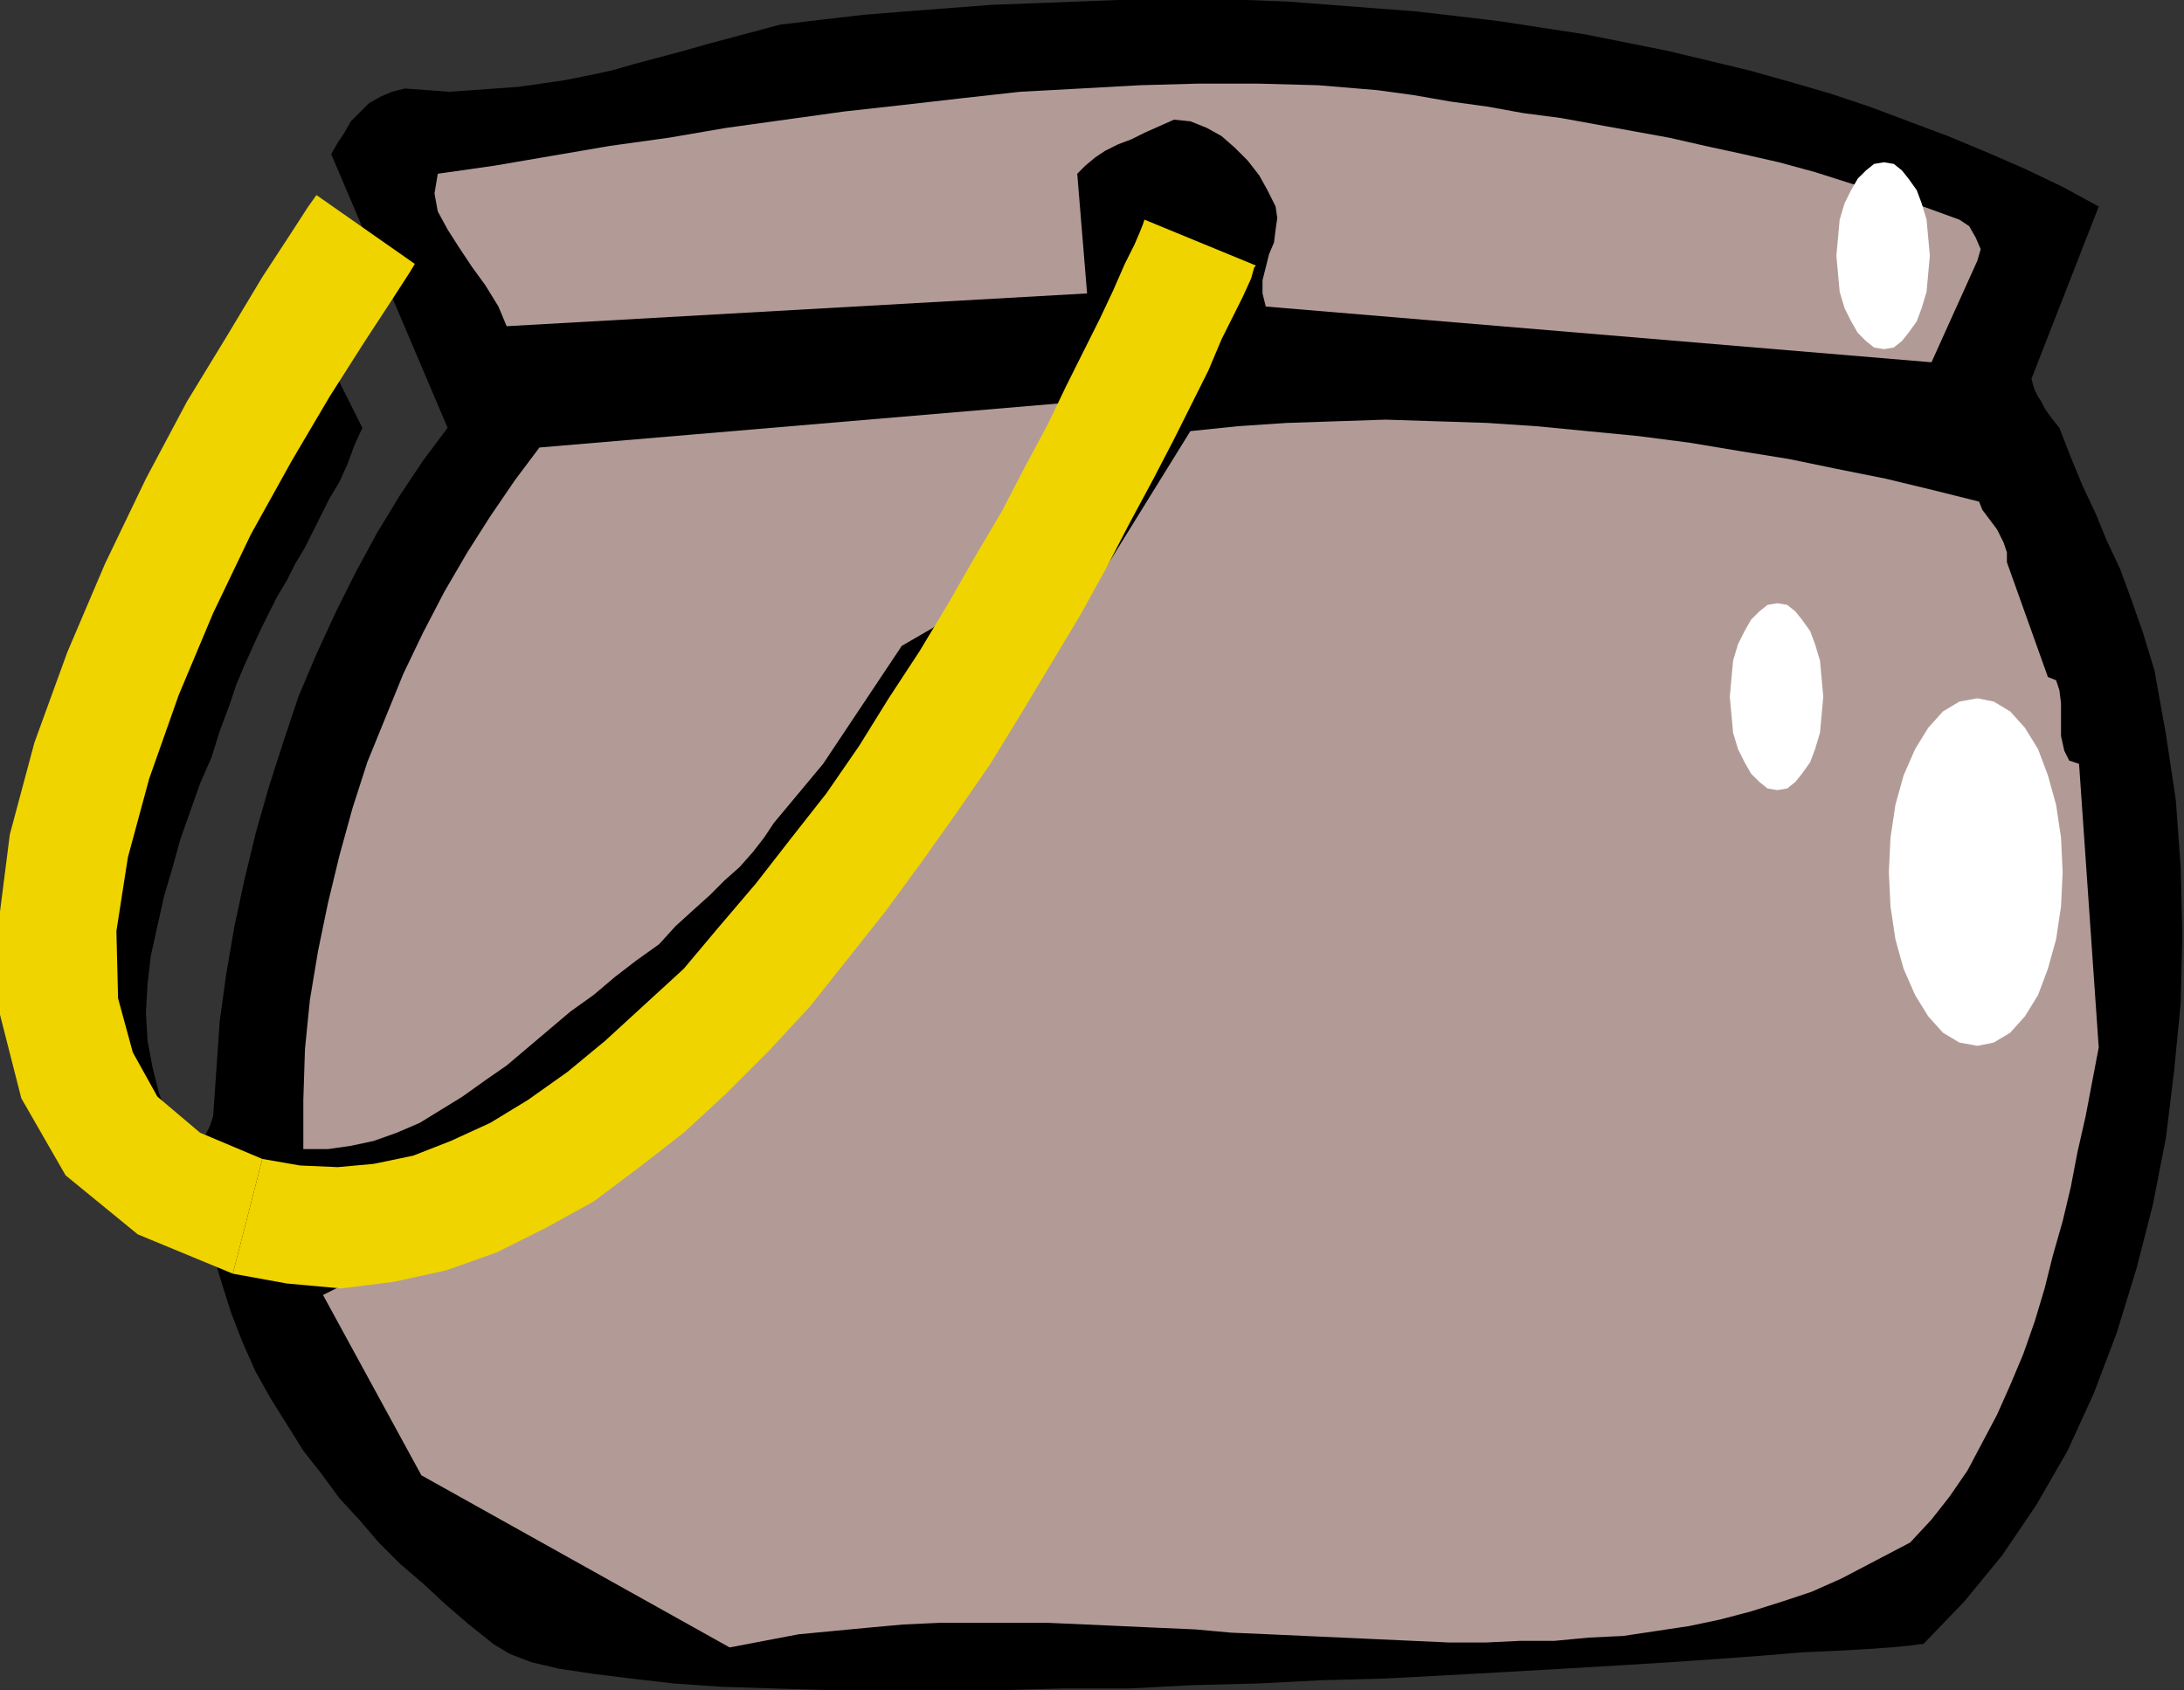
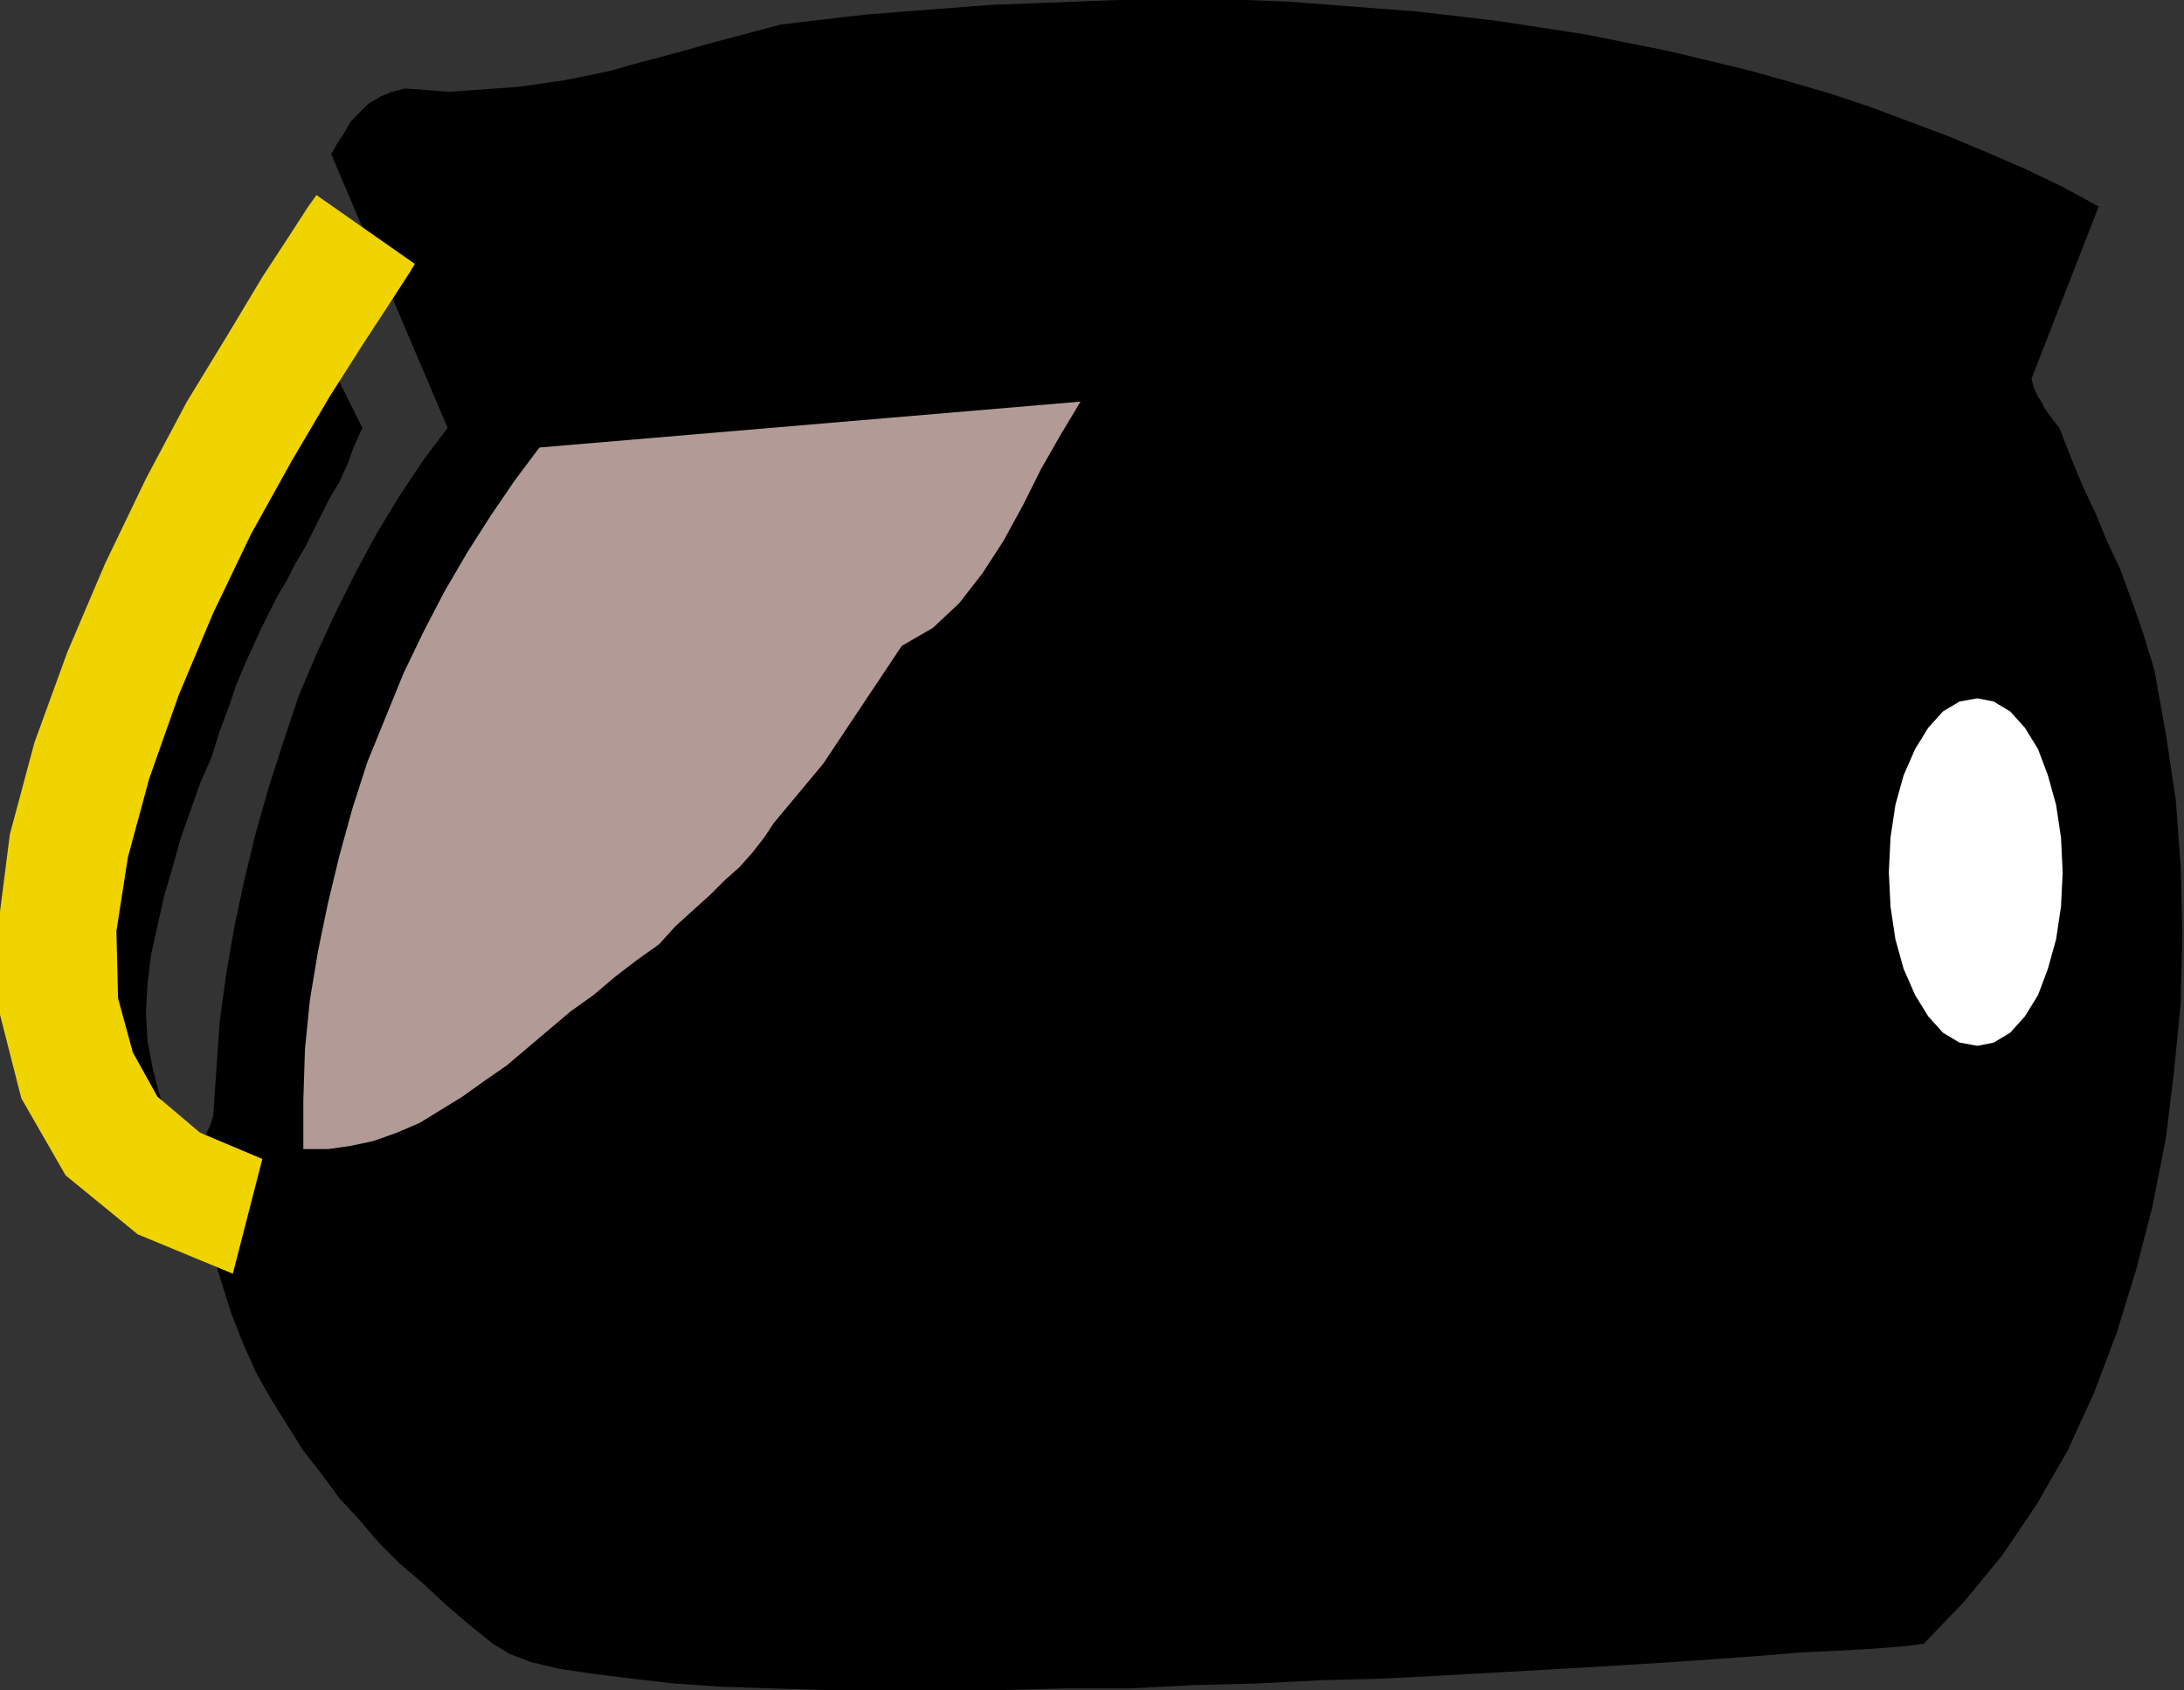
<svg xmlns="http://www.w3.org/2000/svg" xmlns:ns1="http://sodipodi.sourceforge.net/DTD/sodipodi-0.dtd" xmlns:ns2="http://www.inkscape.org/namespaces/inkscape" version="1.0" width="33.833mm" height="26.187mm" id="svg23" ns1:docname="AD001430.WMF">
  <rect width="100%" height="100%" fill="#333333" stroke="none" />
  <ns1:namedview pagecolor="#ffffff" bordercolor="#666666" borderopacity="1" objecttolerance="10" gridtolerance="10" guidetolerance="10" ns2:pageopacity="0" ns2:pageshadow="2" ns2:window-width="640" ns2:window-height="480" id="namedview25" />
  <defs id="defs3">
    <pattern id="WMFhbasepattern" patternUnits="userSpaceOnUse" width="6" height="6" x="0" y="0" />
  </defs>
  <path style="fill:#000000;fill-rule:evenodd;fill-opacity:1;stroke:none;" d="  M 112.608,96.288   L 115.008,93.792   L 117.216,91.104   L 119.232,88.128   L 121.056,84.96   L 122.592,81.6   L 123.936,78.048   L 125.088,74.304   L 126.048,70.56   L 126.816,66.624   L 127.296,62.688   L 127.68,58.752   L 127.776,54.72   L 127.68,50.784   L 127.392,46.848   L 126.816,43.008   L 126.144,39.264   L 125.472,37.056   L 124.8,35.136   L 124.128,33.312   L 123.36,31.68   L 122.688,30.048   L 121.92,28.416   L 121.248,26.784   L 120.576,25.056   L 120.192,24.576   L 119.904,24.192   L 119.712,23.904   L 119.52,23.52   L 119.328,23.232   L 119.136,22.848   L 119.04,22.56   L 118.944,22.176   L 122.88,12.096   L 120.768,10.944   L 118.56,9.888   L 116.352,8.928   L 114.048,7.968   L 111.744,7.104   L 109.44,6.24   L 107.136,5.472   L 104.832,4.8   L 102.432,4.128   L 100.032,3.552   L 97.632,2.976   L 95.232,2.496   L 92.832,2.016   L 90.336,1.632   L 87.84,1.248   L 85.44,0.96   L 82.944,0.672   L 80.448,0.48   L 77.952,0.288   L 75.456,0.096   L 72.96,0   L 70.464,0   L 67.968,0   L 65.472,0   L 62.976,0.096   L 60.48,0.192   L 57.984,0.288   L 55.488,0.48   L 52.992,0.672   L 50.592,0.864   L 48.096,1.152   L 45.696,1.44   L 44.256,1.824   L 42.816,2.208   L 41.376,2.592   L 40.032,2.976   L 38.592,3.36   L 37.152,3.744   L 35.808,4.128   L 34.464,4.416   L 33.024,4.704   L 31.68,4.896   L 30.336,5.088   L 28.992,5.184   L 27.648,5.28   L 26.304,5.376   L 25.056,5.28   L 23.712,5.184   L 22.944,5.376   L 22.272,5.664   L 21.6,6.048   L 21.12,6.528   L 20.544,7.104   L 20.16,7.776   L 19.776,8.352   L 19.392,9.024   L 26.208,25.056   L 24.768,26.976   L 23.424,28.992   L 22.08,31.2   L 20.832,33.504   L 19.68,35.808   L 18.528,38.304   L 17.472,40.8   L 16.608,43.392   L 15.744,46.08   L 14.976,48.768   L 14.304,51.552   L 13.728,54.24   L 13.248,57.024   L 12.864,59.808   L 12.672,62.592   L 12.48,65.376   L 12.288,65.952   L 12,66.528   L 11.52,66.912   L 10.752,67.008   L 9.888,65.568   L 9.312,64.032   L 8.928,62.496   L 8.64,60.96   L 8.544,59.328   L 8.64,57.6   L 8.832,55.968   L 9.216,54.24   L 9.6,52.512   L 10.08,50.88   L 10.56,49.152   L 11.136,47.52   L 11.712,45.888   L 12.384,44.352   L 12.864,42.816   L 13.44,41.28   L 13.824,40.128   L 14.304,38.976   L 14.784,37.92   L 15.264,36.864   L 15.744,35.904   L 16.224,34.944   L 16.8,33.984   L 17.28,33.024   L 17.856,32.064   L 18.336,31.104   L 18.816,30.144   L 19.296,29.184   L 19.872,28.224   L 20.352,27.168   L 20.736,26.112   L 21.216,25.056   L 19.488,21.6   L 19.296,21.312   L 18.816,21.216   L 18.24,21.312   L 17.76,21.6   L 16.896,24.192   L 15.84,26.784   L 14.592,29.472   L 13.344,32.256   L 12,35.04   L 10.656,37.824   L 9.408,40.704   L 8.16,43.584   L 7.104,46.56   L 6.144,49.536   L 5.376,52.608   L 4.896,55.68   L 4.704,58.752   L 4.896,61.824   L 5.376,64.992   L 6.24,68.16   L 12.384,73.152   L 12.96,75.072   L 13.536,76.896   L 14.208,78.624   L 14.976,80.352   L 15.84,81.888   L 16.8,83.424   L 17.76,84.96   L 18.816,86.304   L 19.872,87.744   L 21.024,88.992   L 22.176,90.336   L 23.424,91.584   L 24.768,92.736   L 26.112,93.984   L 27.456,95.136   L 28.896,96.288   L 29.856,96.864   L 31.104,97.344   L 32.736,97.728   L 34.656,98.016   L 36.96,98.304   L 39.456,98.592   L 42.24,98.784   L 45.216,98.88   L 48.384,98.976   L 51.744,98.976   L 55.2,98.976   L 58.752,98.976   L 62.4,98.88   L 66.144,98.88   L 69.888,98.688   L 73.632,98.592   L 77.376,98.4   L 81.024,98.304   L 84.672,98.112   L 88.128,97.92   L 91.488,97.728   L 94.752,97.536   L 97.824,97.344   L 100.608,97.152   L 103.2,96.96   L 105.504,96.768   L 107.616,96.672   L 109.344,96.576   L 110.688,96.48   L 111.744,96.384   L 112.416,96.288   L 112.608,96.288  z " id="path5" />
-   <path style="fill:#b29b96;fill-rule:evenodd;fill-opacity:1;stroke:none;" d="  M 122.88,61.344   L 121.728,44.736   L 121.152,44.544   L 120.864,43.968   L 120.672,43.104   L 120.672,42.144   L 120.672,41.184   L 120.576,40.416   L 120.384,39.84   L 119.904,39.648   L 117.504,32.928   L 117.504,32.352   L 117.312,31.776   L 117.12,31.392   L 116.928,31.008   L 116.64,30.624   L 116.352,30.24   L 116.064,29.856   L 115.872,29.376   L 113.184,28.704   L 110.4,28.032   L 107.52,27.456   L 104.736,26.88   L 101.76,26.4   L 98.88,25.92   L 95.904,25.536   L 92.928,25.248   L 89.952,24.96   L 87.072,24.768   L 84.096,24.672   L 81.12,24.576   L 78.24,24.672   L 75.36,24.768   L 72.48,24.96   L 69.696,25.248   L 57.216,45.408   L 37.44,64.032   L 29.664,70.464   L 18.912,75.84   L 24.672,86.4   L 42.72,96.48   L 44.736,96.096   L 46.752,95.712   L 48.768,95.52   L 50.784,95.328   L 52.896,95.136   L 55.008,95.04   L 57.12,95.04   L 59.232,95.04   L 61.344,95.04   L 63.552,95.136   L 65.664,95.232   L 67.776,95.328   L 69.984,95.424   L 72.096,95.616   L 74.304,95.712   L 76.416,95.808   L 78.528,95.904   L 80.64,96   L 82.752,96.096   L 84.864,96.192   L 86.976,96.192   L 88.992,96.096   L 91.008,96.096   L 93.024,95.904   L 95.04,95.808   L 96.96,95.52   L 98.88,95.232   L 100.704,94.848   L 102.528,94.368   L 104.352,93.792   L 106.08,93.216   L 107.808,92.448   L 111.84,90.336   L 113.088,88.992   L 114.144,87.648   L 115.2,86.112   L 116.064,84.48   L 116.928,82.848   L 117.696,81.12   L 118.464,79.296   L 119.136,77.376   L 119.712,75.456   L 120.192,73.536   L 120.768,71.52   L 121.248,69.504   L 121.632,67.488   L 122.112,65.376   L 122.496,63.36   L 122.88,61.344  z " id="path7" />
-   <path style="fill:#b29b96;fill-rule:evenodd;fill-opacity:1;stroke:none;" d="  M 115.776,15.264   L 115.968,14.592   L 115.68,13.92   L 115.296,13.248   L 114.72,12.864   L 112.608,12.096   L 110.496,11.328   L 108.384,10.752   L 106.272,10.08   L 104.16,9.504   L 102.048,9.024   L 99.84,8.544   L 97.728,8.064   L 95.616,7.68   L 93.504,7.296   L 91.392,6.912   L 89.184,6.624   L 87.072,6.24   L 84.96,5.952   L 82.752,5.568   L 80.64,5.28   L 77.184,4.992   L 73.632,4.896   L 70.176,4.896   L 66.72,4.992   L 63.264,5.184   L 59.712,5.376   L 56.256,5.76   L 52.896,6.144   L 49.44,6.528   L 45.984,7.008   L 42.528,7.488   L 39.168,8.064   L 35.712,8.544   L 32.352,9.12   L 28.992,9.696   L 25.632,10.176   L 25.44,11.328   L 25.632,12.384   L 26.208,13.44   L 26.88,14.496   L 27.648,15.648   L 28.416,16.704   L 29.184,17.952   L 29.664,19.104   L 63.648,17.184   L 63.072,10.176   L 63.552,9.696   L 64.128,9.216   L 64.704,8.832   L 65.472,8.448   L 66.24,8.16   L 67.008,7.776   L 67.872,7.392   L 68.736,7.008   L 69.696,7.104   L 70.656,7.488   L 71.52,7.968   L 72.288,8.64   L 73.056,9.408   L 73.728,10.272   L 74.208,11.136   L 74.688,12.096   L 74.784,12.768   L 74.688,13.44   L 74.592,14.208   L 74.304,14.88   L 74.112,15.648   L 73.92,16.416   L 73.92,17.184   L 74.112,17.952   L 113.088,21.216   L 115.776,15.264  z " id="path9" />
  <path style="fill:#b29b96;fill-rule:evenodd;fill-opacity:1;stroke:none;" d="  M 63.264,23.52   L 31.584,26.208   L 30.144,28.128   L 28.704,30.24   L 27.36,32.352   L 26.016,34.656   L 24.768,37.056   L 23.616,39.456   L 22.56,42.048   L 21.504,44.64   L 20.64,47.328   L 19.872,50.112   L 19.2,52.896   L 18.624,55.68   L 18.144,58.56   L 17.856,61.44   L 17.76,64.416   L 17.76,67.296   L 19.2,67.296   L 20.544,67.104   L 21.888,66.816   L 23.232,66.336   L 24.576,65.76   L 25.824,64.992   L 27.072,64.224   L 28.416,63.264   L 29.664,62.4   L 30.912,61.344   L 32.16,60.288   L 33.408,59.232   L 34.752,58.272   L 36,57.216   L 37.248,56.256   L 38.592,55.296   L 39.552,54.24   L 40.608,53.28   L 41.568,52.416   L 42.432,51.552   L 43.296,50.784   L 44.064,49.92   L 44.736,49.056   L 45.312,48.192   L 48.192,44.736   L 52.8,37.824   L 54.624,36.768   L 56.16,35.328   L 57.504,33.6   L 58.752,31.68   L 59.904,29.568   L 60.96,27.456   L 62.112,25.44   L 63.264,23.52  z " id="path11" />
-   <path style="fill:#ffffff;fill-rule:evenodd;fill-opacity:1;stroke:none;" d="  M 104.064,35.328   L 104.64,35.424   L 105.12,35.808   L 105.504,36.288   L 105.984,36.96   L 106.272,37.728   L 106.56,38.688   L 106.656,39.744   L 106.752,40.8   L 106.656,41.856   L 106.56,42.912   L 106.272,43.872   L 105.984,44.64   L 105.504,45.312   L 105.12,45.792   L 104.64,46.176   L 104.064,46.272   L 103.488,46.176   L 103.008,45.792   L 102.528,45.312   L 102.144,44.64   L 101.76,43.872   L 101.472,42.912   L 101.376,41.856   L 101.28,40.8   L 101.376,39.744   L 101.472,38.688   L 101.76,37.728   L 102.144,36.96   L 102.528,36.288   L 103.008,35.808   L 103.488,35.424   L 104.064,35.328  z " id="path13" />
-   <path style="fill:#ffffff;fill-rule:evenodd;fill-opacity:1;stroke:none;" d="  M 110.304,9.504   L 110.88,9.6   L 111.36,9.984   L 111.744,10.464   L 112.224,11.136   L 112.512,11.904   L 112.8,12.864   L 112.896,13.92   L 112.992,14.976   L 112.896,16.032   L 112.8,17.088   L 112.512,18.048   L 112.224,18.816   L 111.744,19.488   L 111.36,19.968   L 110.88,20.352   L 110.304,20.448   L 109.728,20.352   L 109.248,19.968   L 108.768,19.488   L 108.384,18.816   L 108,18.048   L 107.712,17.088   L 107.616,16.032   L 107.52,14.976   L 107.616,13.92   L 107.712,12.864   L 108,11.904   L 108.384,11.136   L 108.768,10.464   L 109.248,9.984   L 109.728,9.6   L 110.304,9.504  z " id="path15" />
  <path style="fill:#ffffff;fill-rule:evenodd;fill-opacity:1;stroke:none;" d="  M 115.776,40.896   L 116.736,41.088   L 117.696,41.664   L 118.56,42.624   L 119.328,43.872   L 119.904,45.408   L 120.384,47.136   L 120.672,49.056   L 120.768,51.072   L 120.672,53.088   L 120.384,55.008   L 119.904,56.736   L 119.328,58.272   L 118.56,59.52   L 117.696,60.48   L 116.736,61.056   L 115.776,61.248   L 114.72,61.056   L 113.76,60.48   L 112.896,59.52   L 112.128,58.272   L 111.456,56.736   L 110.976,55.008   L 110.688,53.088   L 110.592,51.072   L 110.688,49.056   L 110.976,47.136   L 111.456,45.408   L 112.128,43.872   L 112.896,42.624   L 113.76,41.664   L 114.72,41.088   L 115.776,40.896  z " id="path17" />
-   <path style="fill:#f0d400;fill-rule:nonzero;fill-opacity:1;stroke:none;" d="  M 13.632,74.592   L 13.632,74.592   L 16.8,75.168   L 19.968,75.456   L 23.04,75.072   L 26.112,74.4   L 29.088,73.344   L 31.968,71.904   L 34.752,70.368   L 37.44,68.352   L 40.032,66.336   L 42.528,64.032   L 45.024,61.536   L 47.424,58.944   L 49.632,56.16   L 51.84,53.376   L 53.952,50.496   L 56.064,47.52   L 57.984,44.736   L 59.808,41.76   L 61.536,38.88   L 63.264,36   L 64.8,33.216   L 66.144,30.624   L 67.488,28.128   L 68.736,25.728   L 69.792,23.616   L 70.752,21.696   L 71.52,19.872   L 72.192,18.528   L 72.768,17.376   L 73.248,16.32   L 73.44,15.648   L 73.536,15.552   L 67.008,12.864   L 66.912,13.152   L 66.72,13.632   L 66.432,14.304   L 65.856,15.456   L 65.184,16.992   L 64.416,18.624   L 63.456,20.544   L 62.4,22.656   L 61.344,24.864   L 60,27.36   L 58.656,29.952   L 57.12,32.544   L 55.584,35.232   L 53.856,38.112   L 52.032,40.896   L 50.304,43.68   L 48.384,46.464   L 46.272,49.152   L 44.256,51.744   L 42.048,54.336   L 40.032,56.736   L 37.728,58.848   L 35.424,60.96   L 33.216,62.784   L 30.912,64.416   L 28.704,65.76   L 26.4,66.816   L 24.192,67.68   L 21.888,68.16   L 19.776,68.352   L 17.568,68.256   L 15.36,67.872   L 15.36,67.872  z " id="path19" />
  <path style="fill:#f0d400;fill-rule:nonzero;fill-opacity:1;stroke:none;" d="  M 18.528,11.424   L 18.048,12.096   L 16.992,13.728   L 15.36,16.224   L 13.344,19.584   L 10.944,23.52   L 8.544,28.032   L 6.144,33.024   L 3.936,38.208   L 2.016,43.488   L 0.576,48.864   L -0.096,54.144   L 0,59.424   L 1.248,64.32   L 3.84,68.832   L 8.064,72.288   L 13.632,74.592   L 15.36,67.872   L 11.712,66.336   L 9.216,64.224   L 7.776,61.632   L 6.912,58.464   L 6.816,54.528   L 7.488,50.208   L 8.736,45.6   L 10.464,40.704   L 12.48,35.904   L 14.688,31.296   L 17.088,26.976   L 19.296,23.232   L 21.312,20.064   L 22.944,17.568   L 24,15.936   L 24.288,15.456  z " id="path21" />
</svg>